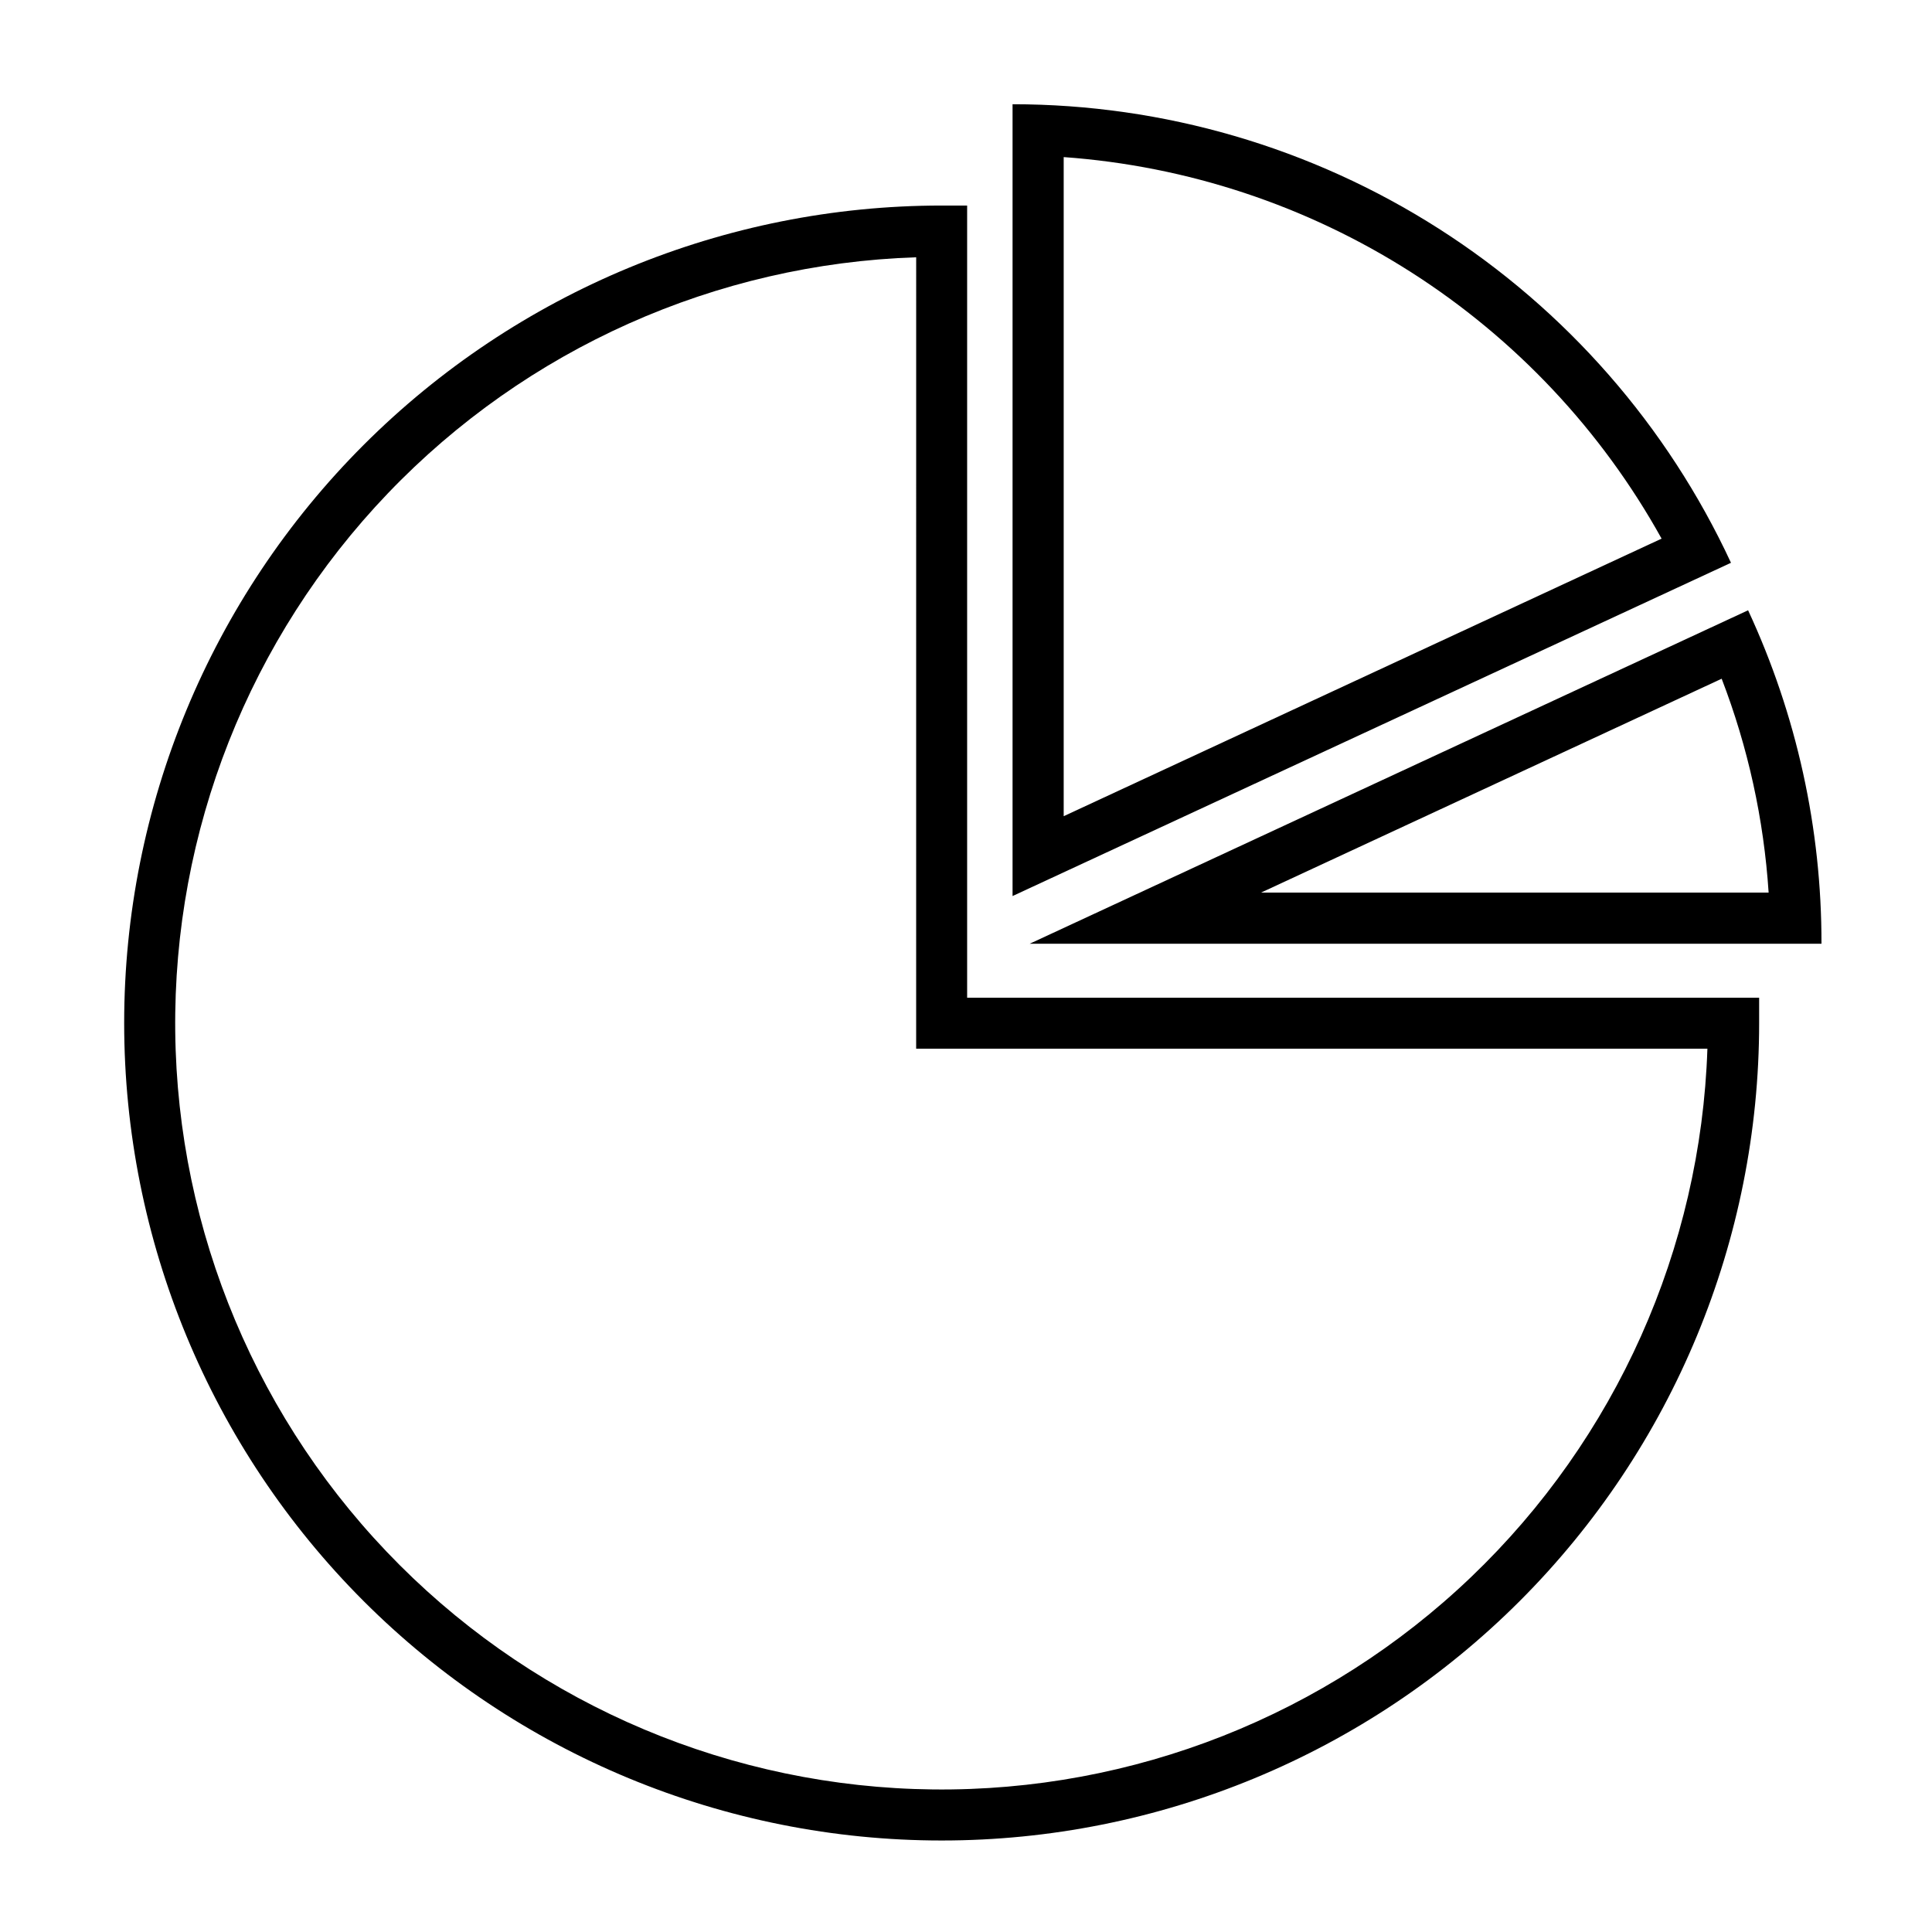
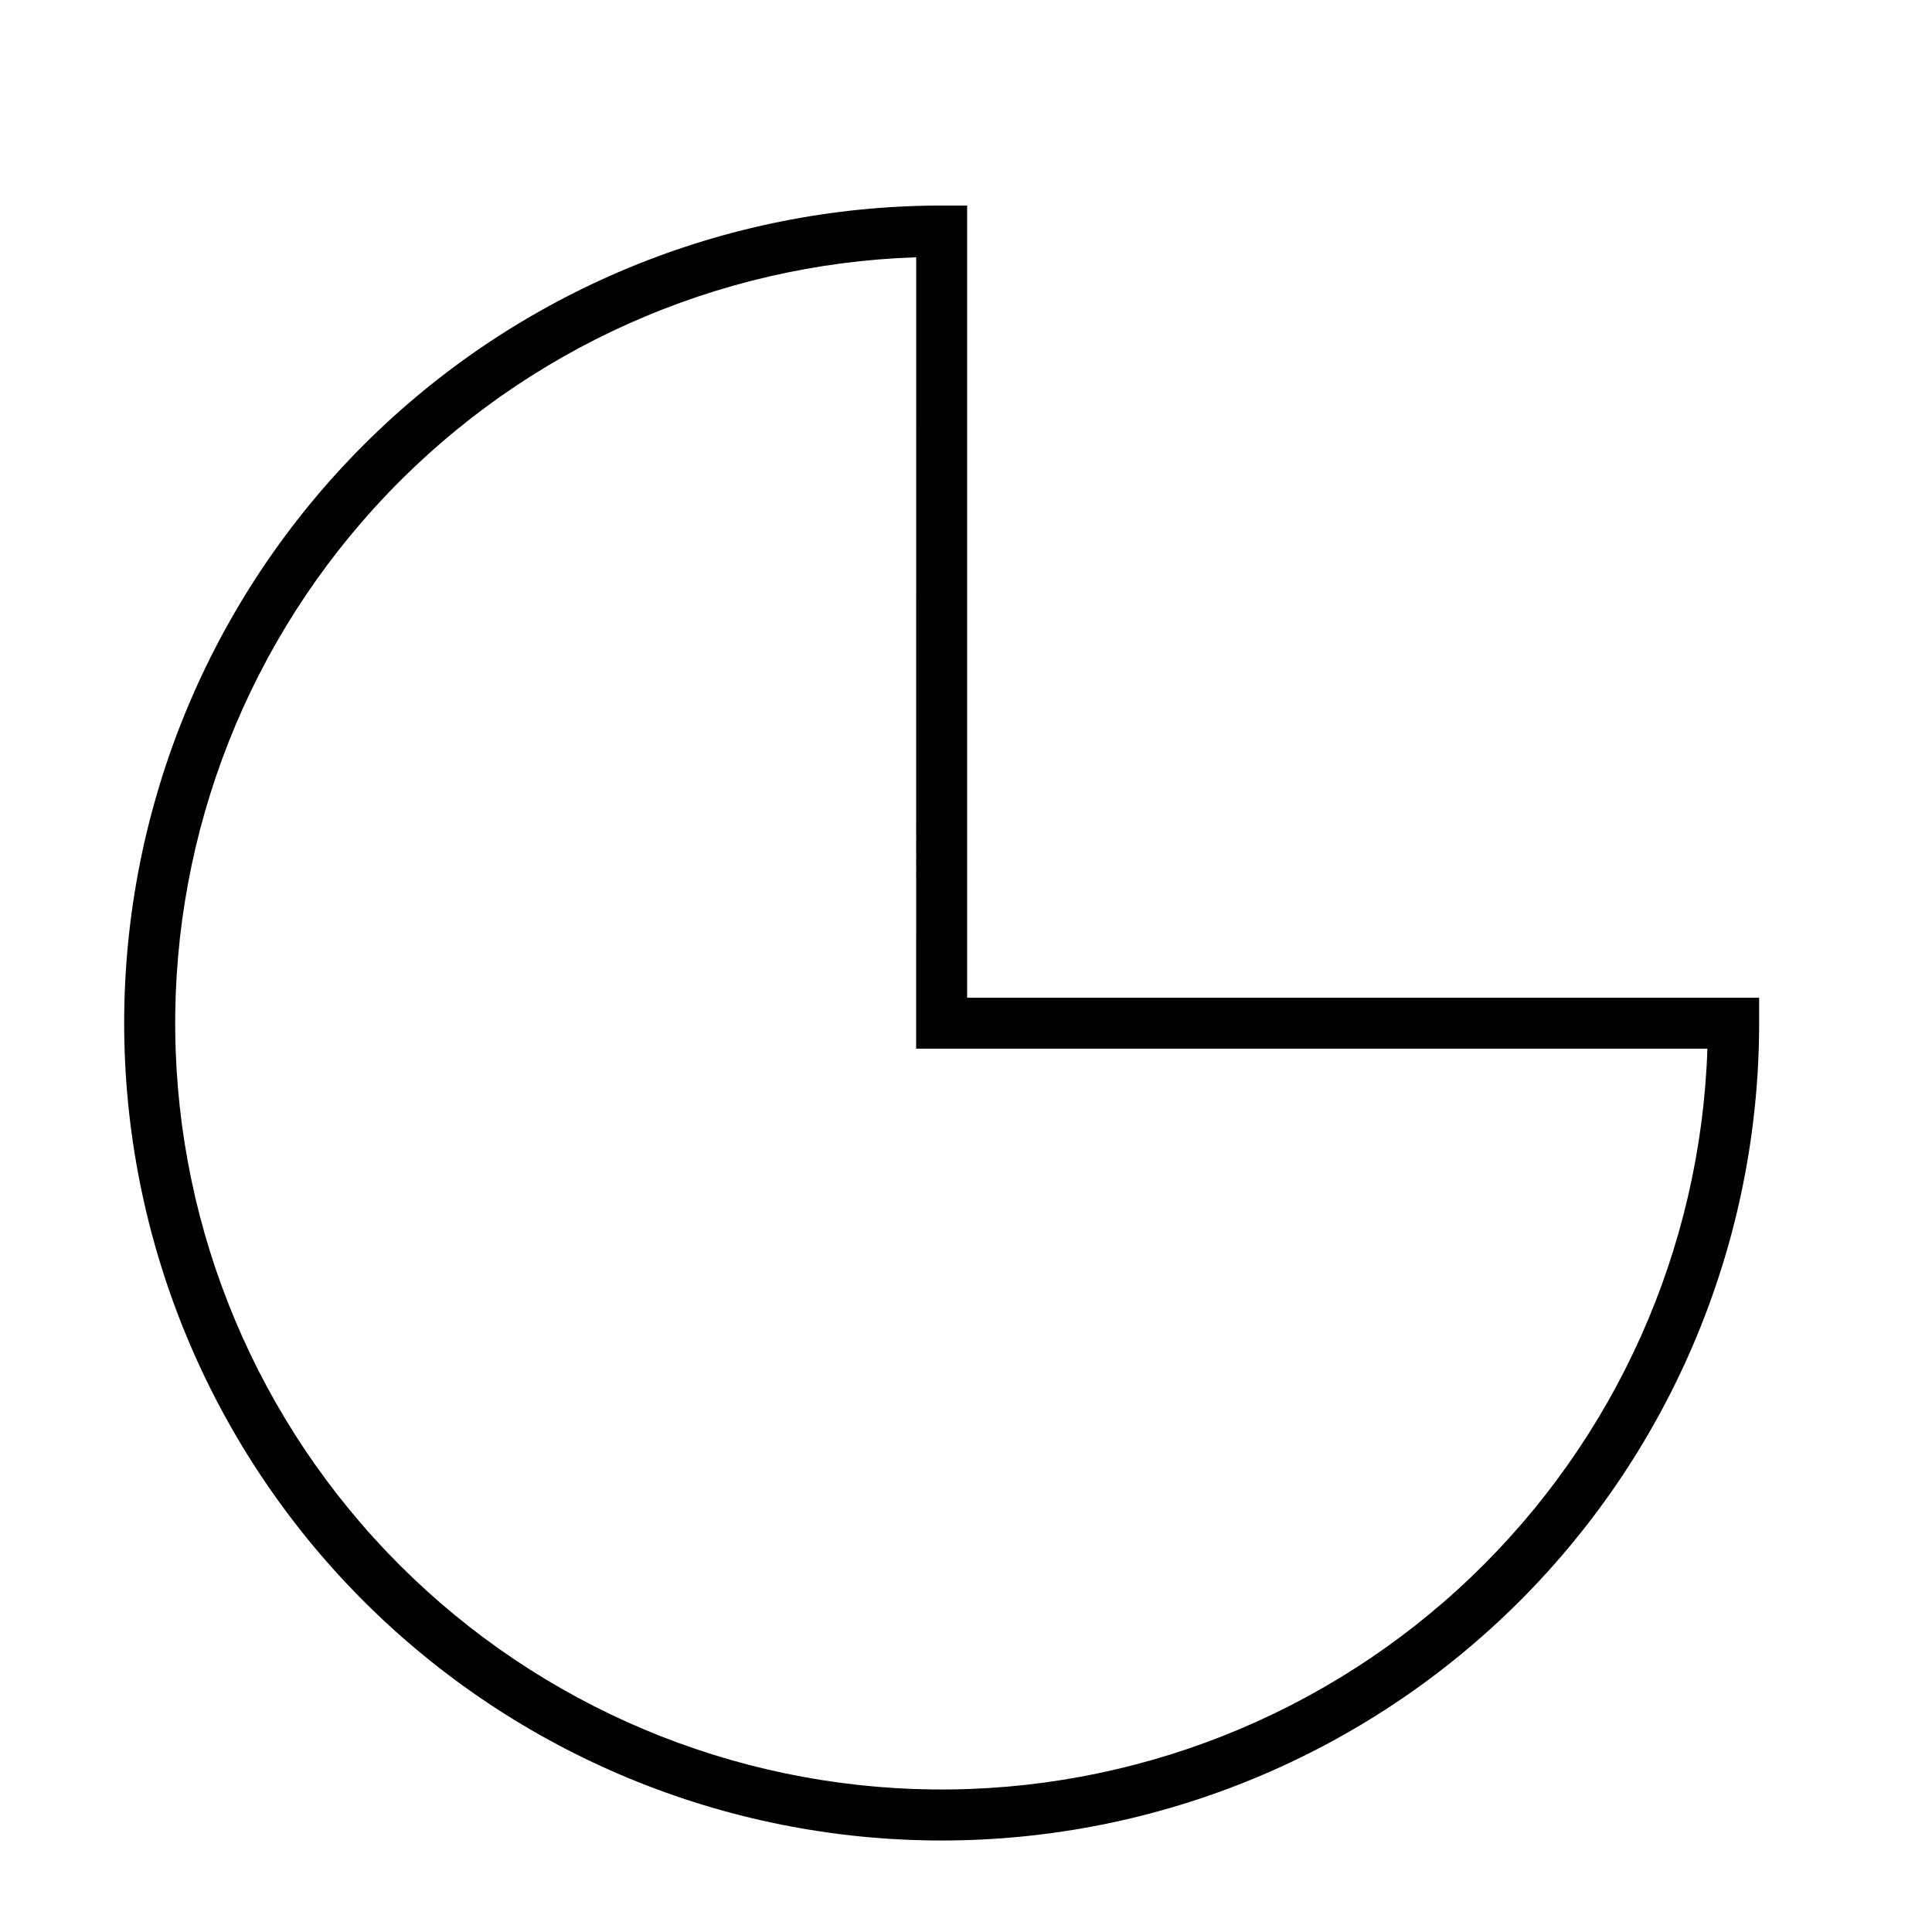
<svg xmlns="http://www.w3.org/2000/svg" fill="#000000" width="800px" height="800px" version="1.1" viewBox="144 144 512 512">
  <g>
    <path d="m393.55 631.75c-57.457 0-112.56-22.824-153.19-63.449-40.629-40.629-63.453-95.73-63.453-153.19s22.824-112.56 63.453-153.19c40.629-40.625 95.73-63.449 153.19-63.449h6.75v209.94h209.89v6.699c0 57.457-22.824 112.56-63.453 153.19-40.625 40.625-95.73 63.449-153.18 63.449zm-6.754-419.57c-53.055 1.754-103.31 24.211-140.01 62.562-36.703 38.355-56.93 89.551-56.348 142.63s21.922 103.82 59.453 141.36c37.531 37.543 88.27 58.895 141.35 59.488 53.078 0.594 104.28-19.621 142.64-56.312 38.359-36.691 60.832-86.945 62.598-140h-209.69z" />
-     <path d="m600.26 323.87c6.984 18.16 11.18 37.27 12.445 56.68h-134.52l122.07-56.68m7.004-18.137-190.39 88.371h209.84c0.055-30.523-6.586-60.688-19.445-88.371z" />
-     <path d="m425.89 185.63c32.734 2.352 64.367 12.832 92.031 30.484 27.668 17.656 50.492 41.93 66.418 70.629l-158.45 73.555v-174.67m-13.551-14.008v209.84l190.39-88.316c-16.848-36.297-43.723-67.023-77.453-88.555-33.734-21.527-72.918-32.965-112.93-32.965z" />
  </g>
</svg>